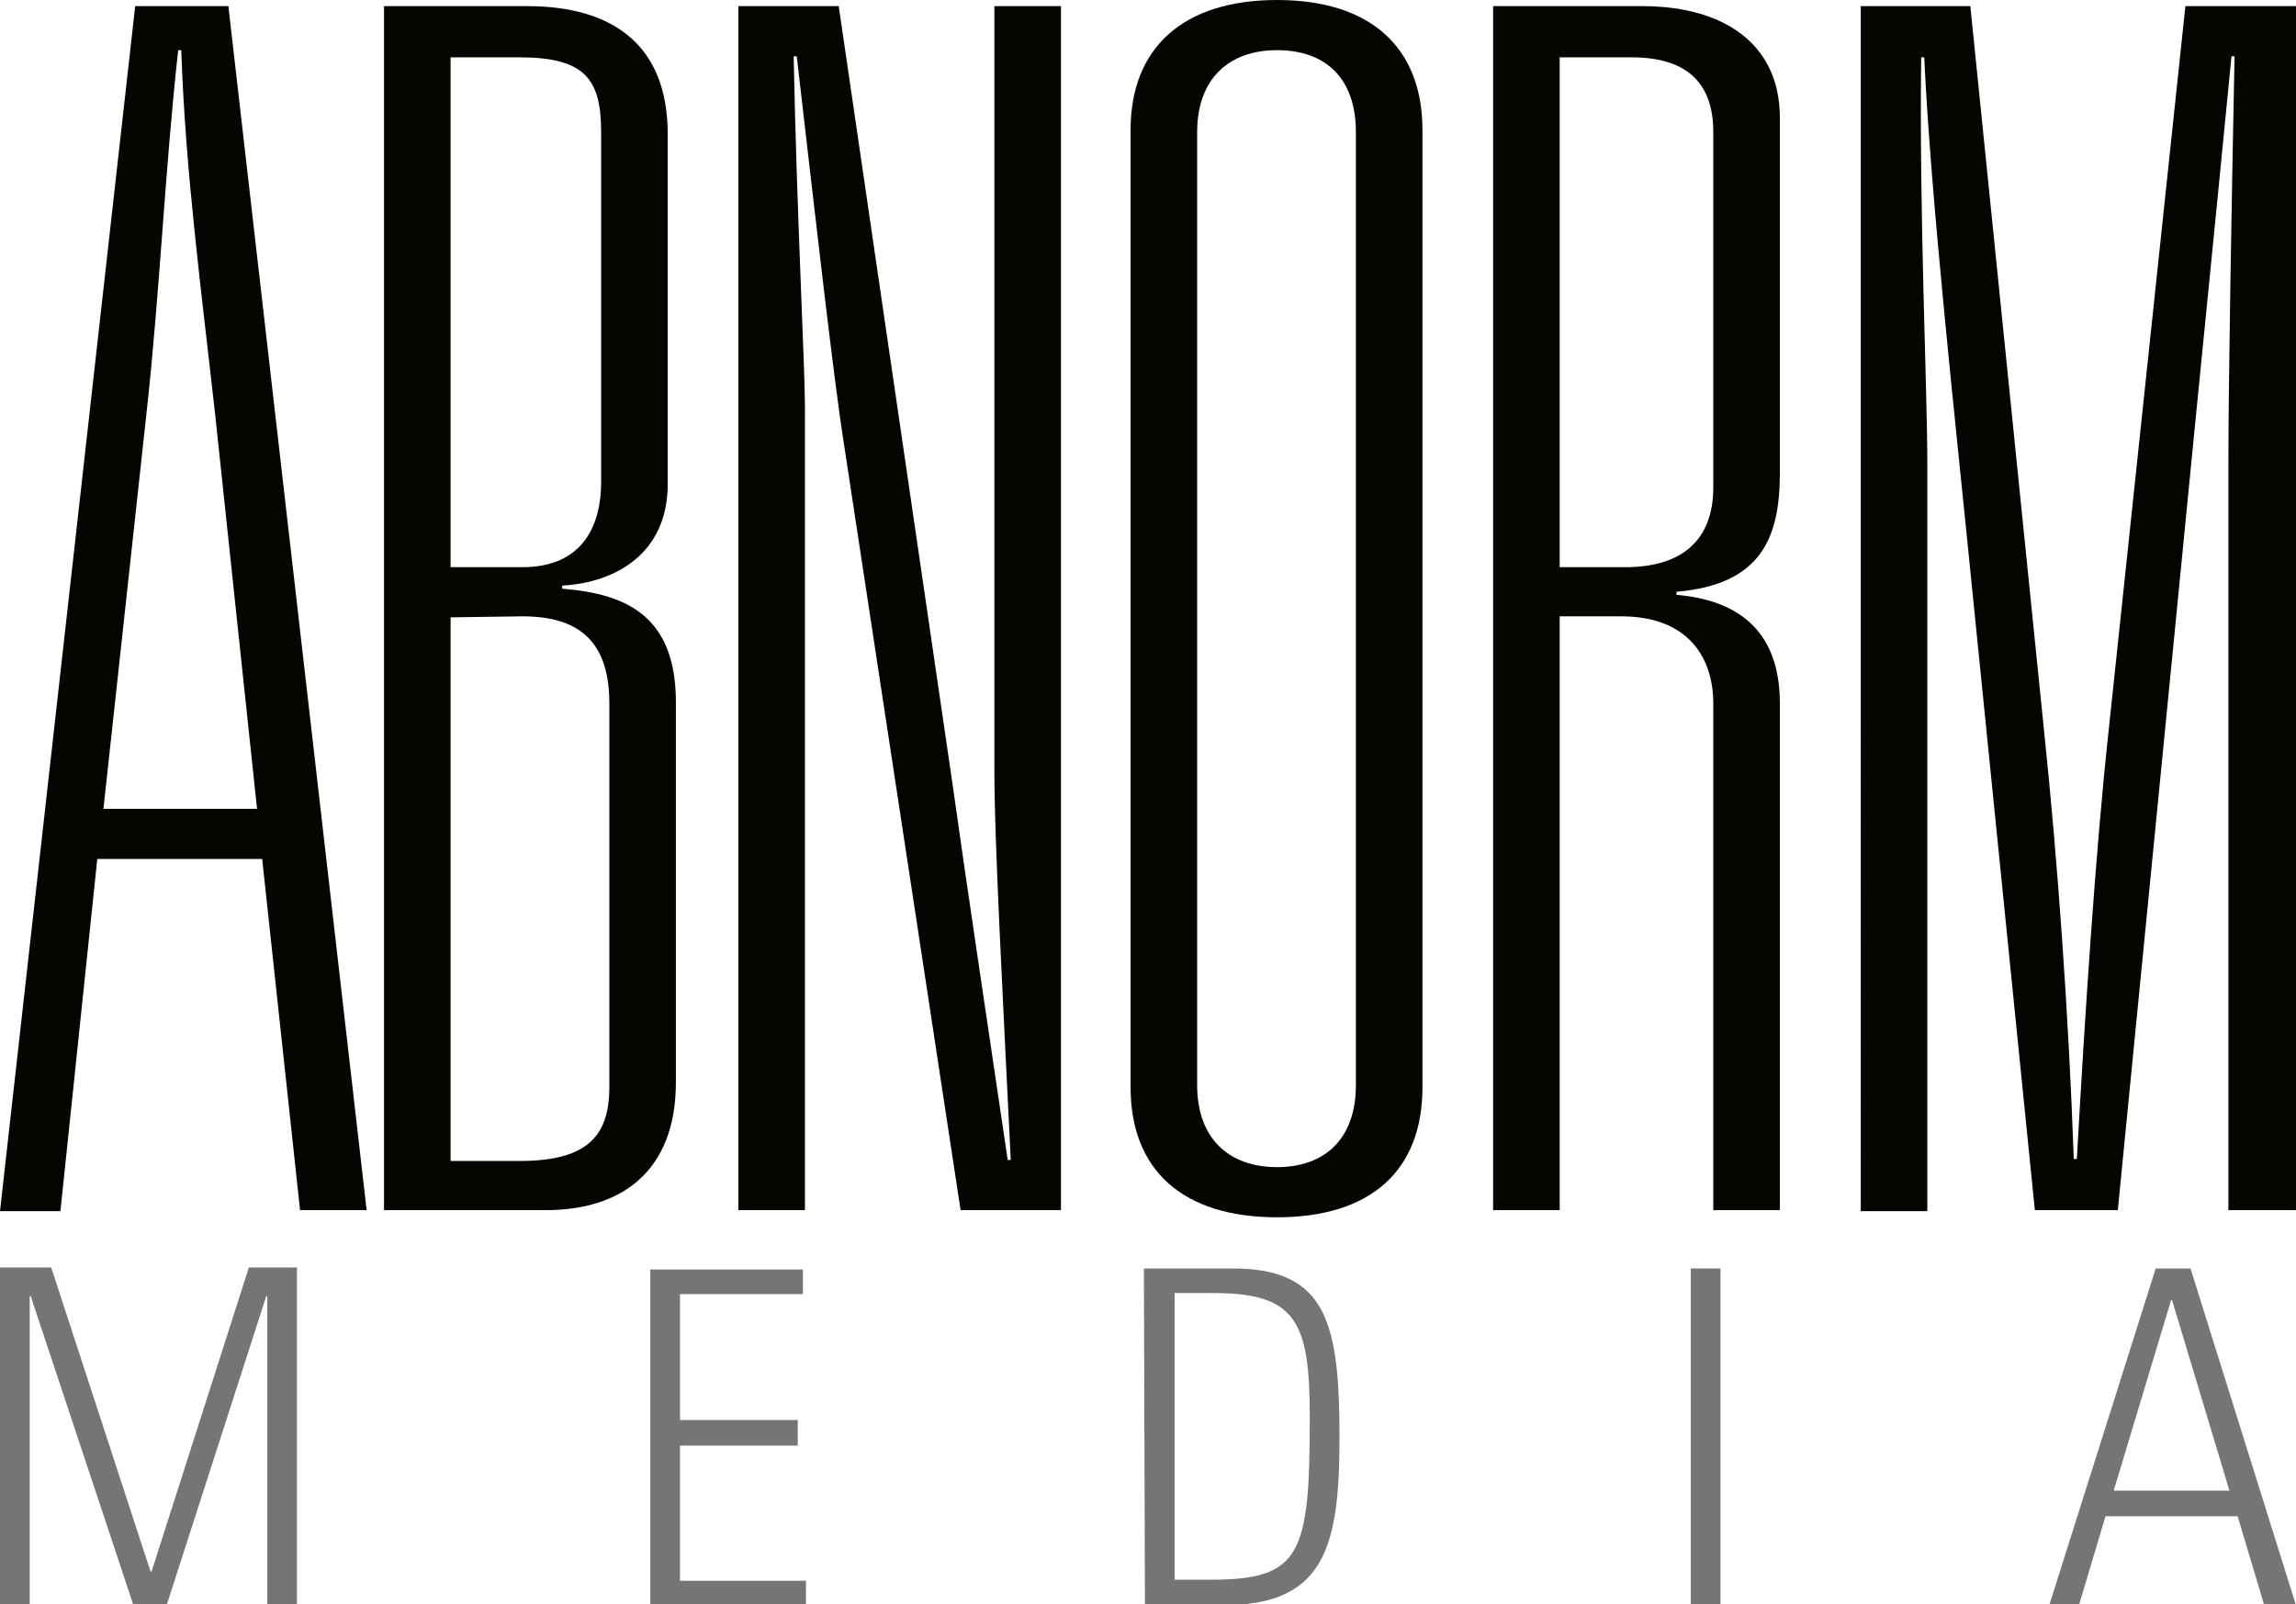
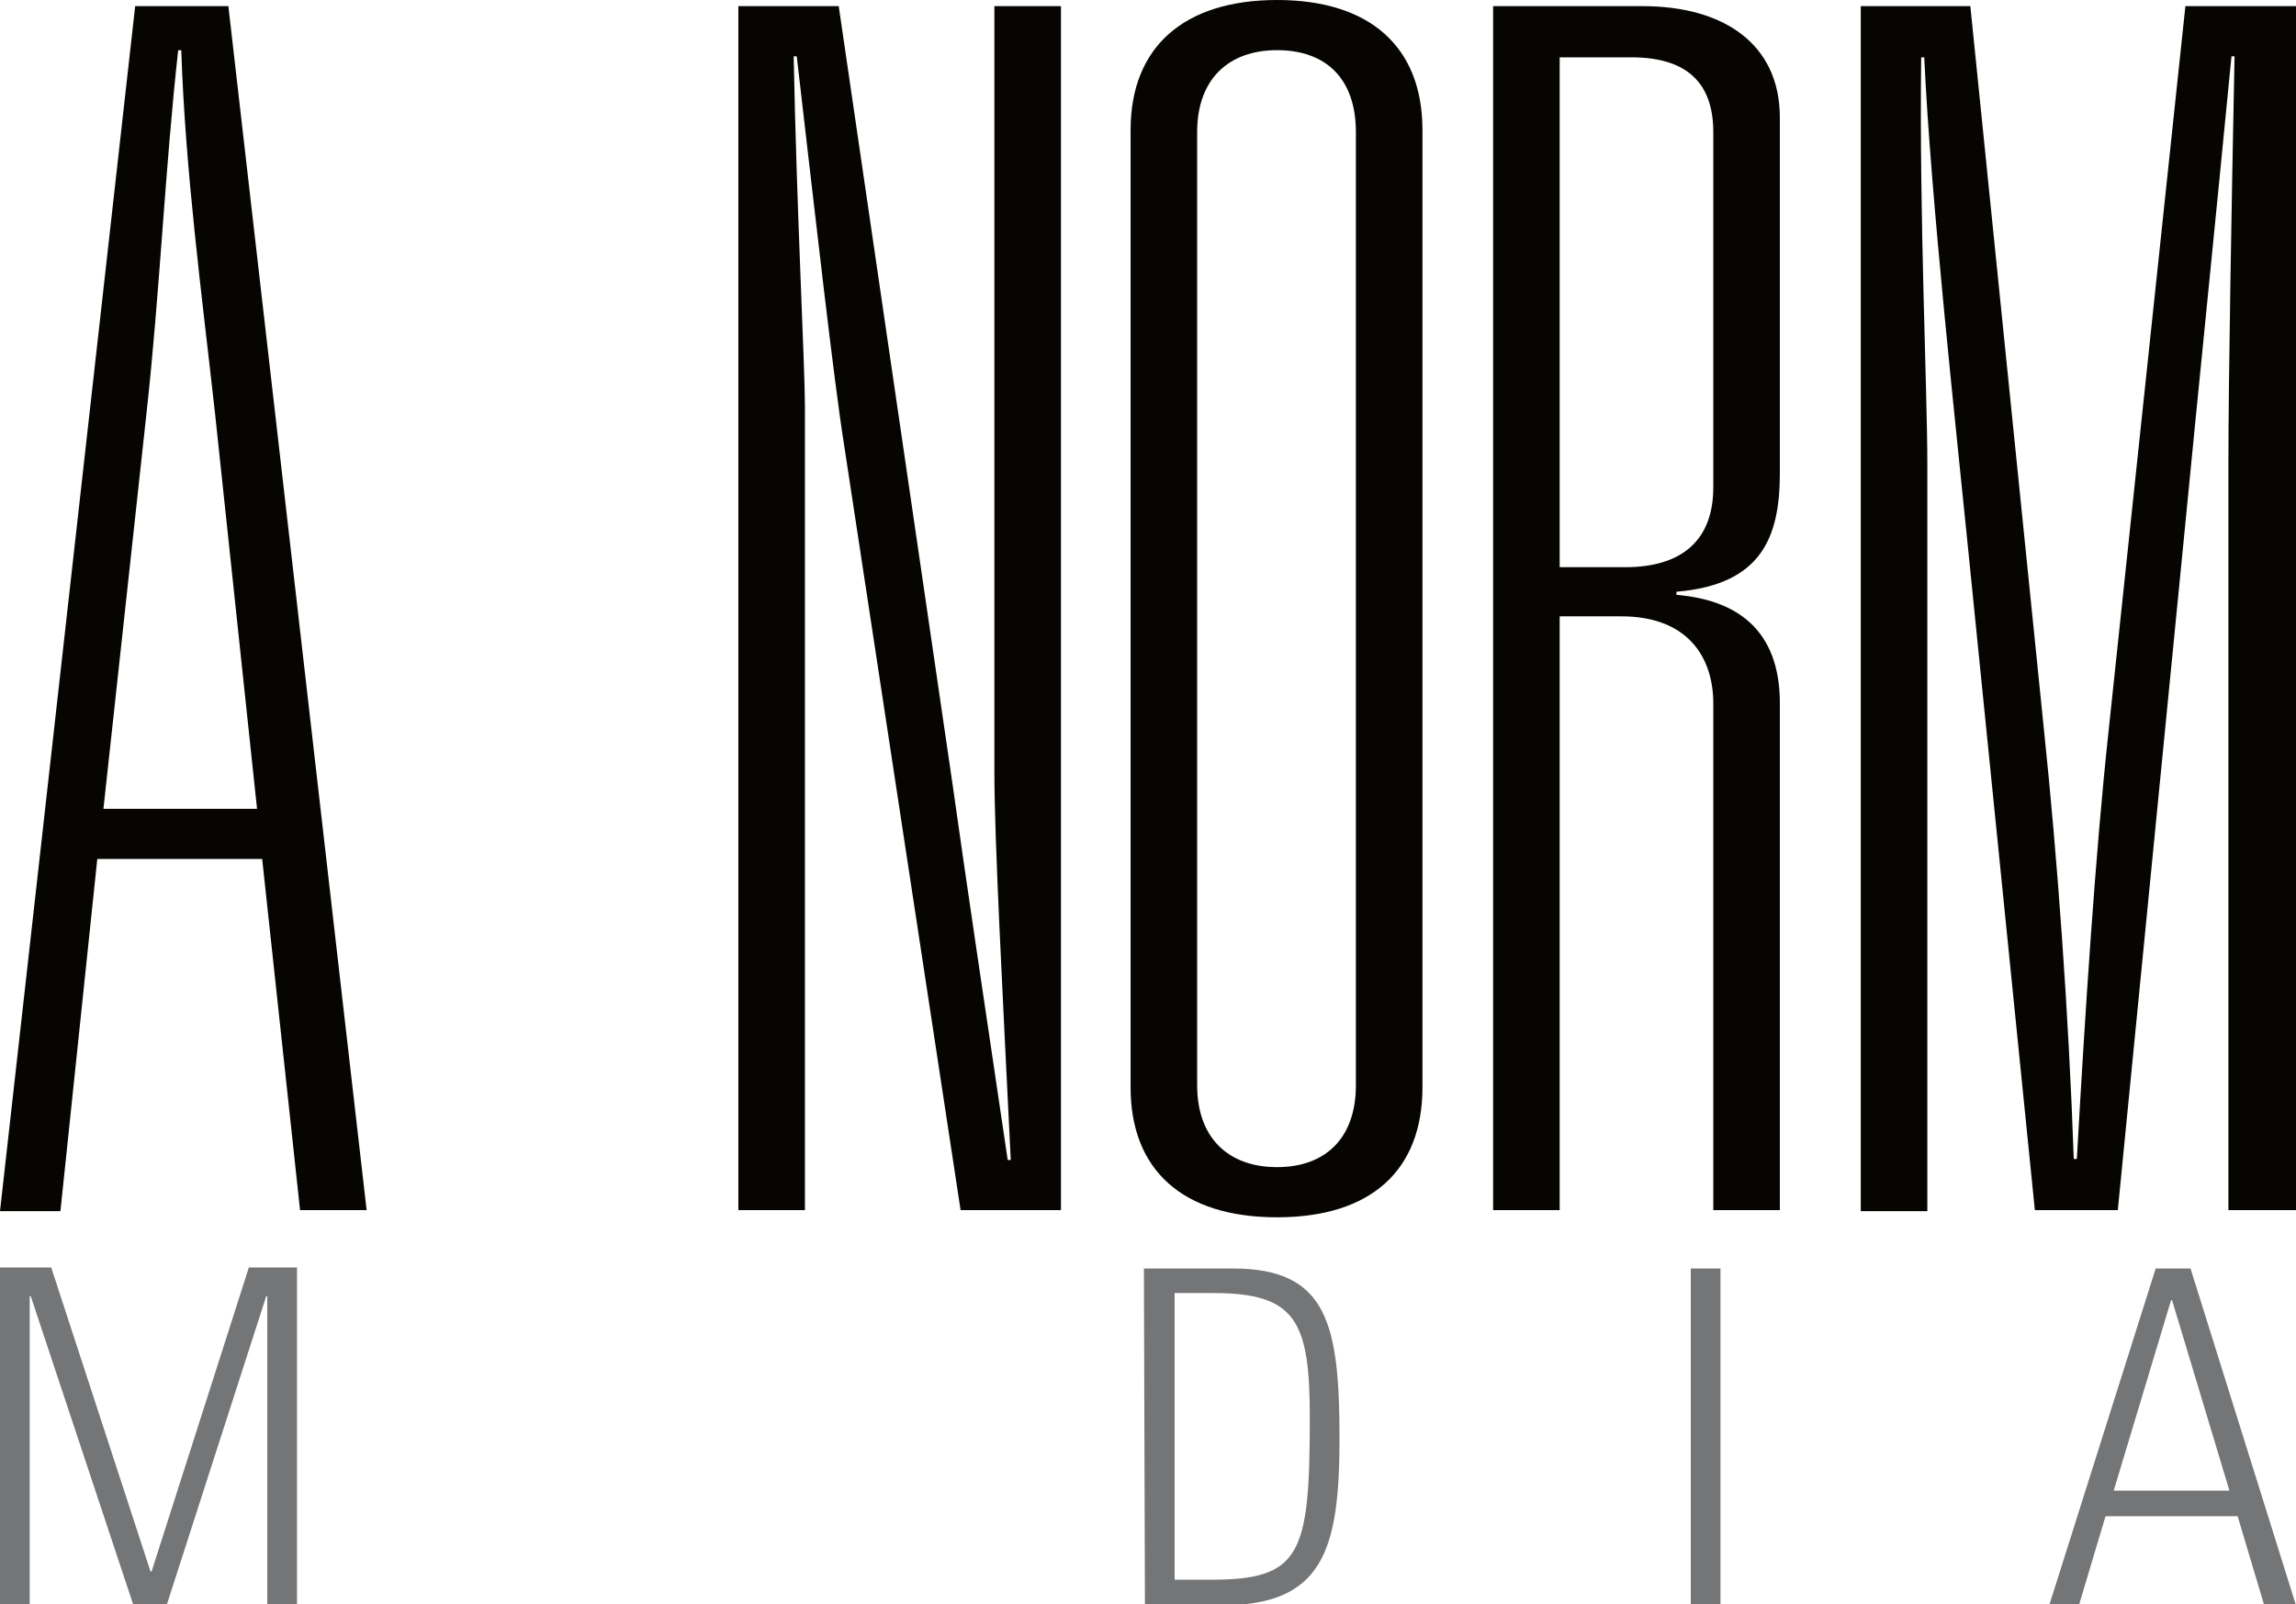
<svg xmlns="http://www.w3.org/2000/svg" version="1.1" id="Ebene_1" x="0px" y="0px" viewBox="0 0 224.2 156.7" style="enable-background:new 0 0 224.2 156.7;" xml:space="preserve">
  <style type="text/css">
	.st0{fill:#070502;}
	.st1{fill:#747577;}
</style>
  <title>Vektor-Smartobjekt</title>
  <path class="st0" d="M25.6,83.9H9.5l-3.6,34.4H0L13.2,0.6h9.1l13.5,117.6h-6.5L25.6,83.9z M25.1,79L21,40.4  c-1.3-11.7-2.9-23.6-3.3-35.5h-0.3c-1.3,11.7-1.8,23.8-3.1,35.5L10.1,79L25.1,79L25.1,79z" />
-   <path class="st0" d="M37.5,0.6h14c8.1,0,13.7,3.6,13.7,12.5v34.2c0,6.7-5,9.6-10.3,9.9v0.3C61.1,58,66,60.1,66,68.6v37.1  c0,8.8-5.4,12.5-12.7,12.5H37.5V0.6z M51,55.4c6,0,7.7-4.2,7.7-8.3V12.9c0-5.2-1.6-7.3-8-7.3H44v49.8H51z M44,60.3v53.1h6.7  c6.5,0,8.8-2.3,8.8-7.2V68.7c0-5.9-2.8-8.5-8.5-8.5L44,60.3L44,60.3z" />
  <path class="st0" d="M72.1,0.6h9.8L93,76.5c1.3,9.3,3.3,22.6,5.4,36.8h0.3c-0.8-16.3-1.6-31.4-1.6-37.8V0.6h6.5v117.6h-9.8  L82.4,43.3c-1-6.3-2.8-22.3-4.6-37.8h-0.3c0.3,15.3,1.1,30.3,1.1,34.2v78.5h-6.5V0.6z" />
  <path class="st0" d="M138.9,106.2c0,8.1-5,12.7-14.2,12.7s-14.3-4.6-14.3-12.7V12.7c0-8.1,5.2-12.7,14.3-12.7s14.2,4.6,14.2,12.7  C138.9,12.7,138.9,106.2,138.9,106.2z M132.4,12.9c0-5.2-2.9-8-7.7-8c-4.7,0-7.8,2.8-7.8,8V106c0,5.2,3.1,8,7.8,8  c4.7,0,7.7-2.8,7.7-8V12.9z" />
  <path class="st0" d="M145.8,0.6h14.6c7.8,0,13.4,3.6,13.4,10.9v34.7c0,6.3-1.8,10.9-10.1,11.6v0.3c5.9,0.5,10.1,3.4,10.1,10.6v49.5  h-6.5V68.7c0-4.4-2.4-8.5-9-8.5h-6v58h-6.5L145.8,0.6L145.8,0.6z M158.7,55.4c5.5,0,8.6-2.6,8.6-7.8V12.9c0-5-2.8-7.3-8-7.3h-7v49.8  L158.7,55.4L158.7,55.4z" />
  <path class="st0" d="M181.6,0.6h10.8l7.2,70.8c1.3,12.4,2.4,27.5,2.9,41.8h0.3c0.8-14.2,1.8-29.8,3.1-41.8l7.5-70.8h10.8v117.6h-6.6  v-73c0-7.7,0.3-24.9,0.6-39.7h-0.3c-1.5,15.5-3.4,34.2-4.6,46.6l-6.5,66.1h-8.1l-6.6-65.4c-1-10.1-3.6-33.7-4.2-47.2h-0.3  c-0.2,15.5,0.6,32.4,0.6,39.7v73h-6.5V0.6z" />
  <path class="st1" d="M0,156.7v-32.9h5l9.7,29.7h0.1l9.5-29.7H29v32.9h-2.9v-30.1H26l-9.7,30.1H13L3,126.6H2.9v30.1H0z" />
-   <path class="st1" d="M78.4,123.9v2.5h-12v12.3h11.5v2.5H66.4v13.2h12.3v2.5H63.5v-32.9H78.4z" />
  <path class="st1" d="M111.7,123.9h8.7c9.2,0,10.4,5.4,10.4,16.6c0,10.9-1.6,16.3-11.5,16.3h-7.5L111.7,123.9L111.7,123.9z   M114.6,154.3h3.6c8.8,0,9.7-2.4,9.7-15.8c0-9.4-1.3-12.2-9.4-12.2h-3.8V154.3L114.6,154.3z" />
  <path class="st1" d="M168,123.9v32.9h-2.9v-32.9H168z" />
  <path class="st1" d="M213.9,123.9l10.3,32.9h-3.1l-2.6-8.7h-12.9l-2.6,8.7h-2.9l10.4-32.9H213.9L213.9,123.9z M217.7,145.6  l-5.6-18.6H212l-5.6,18.6H217.7z" />
</svg>